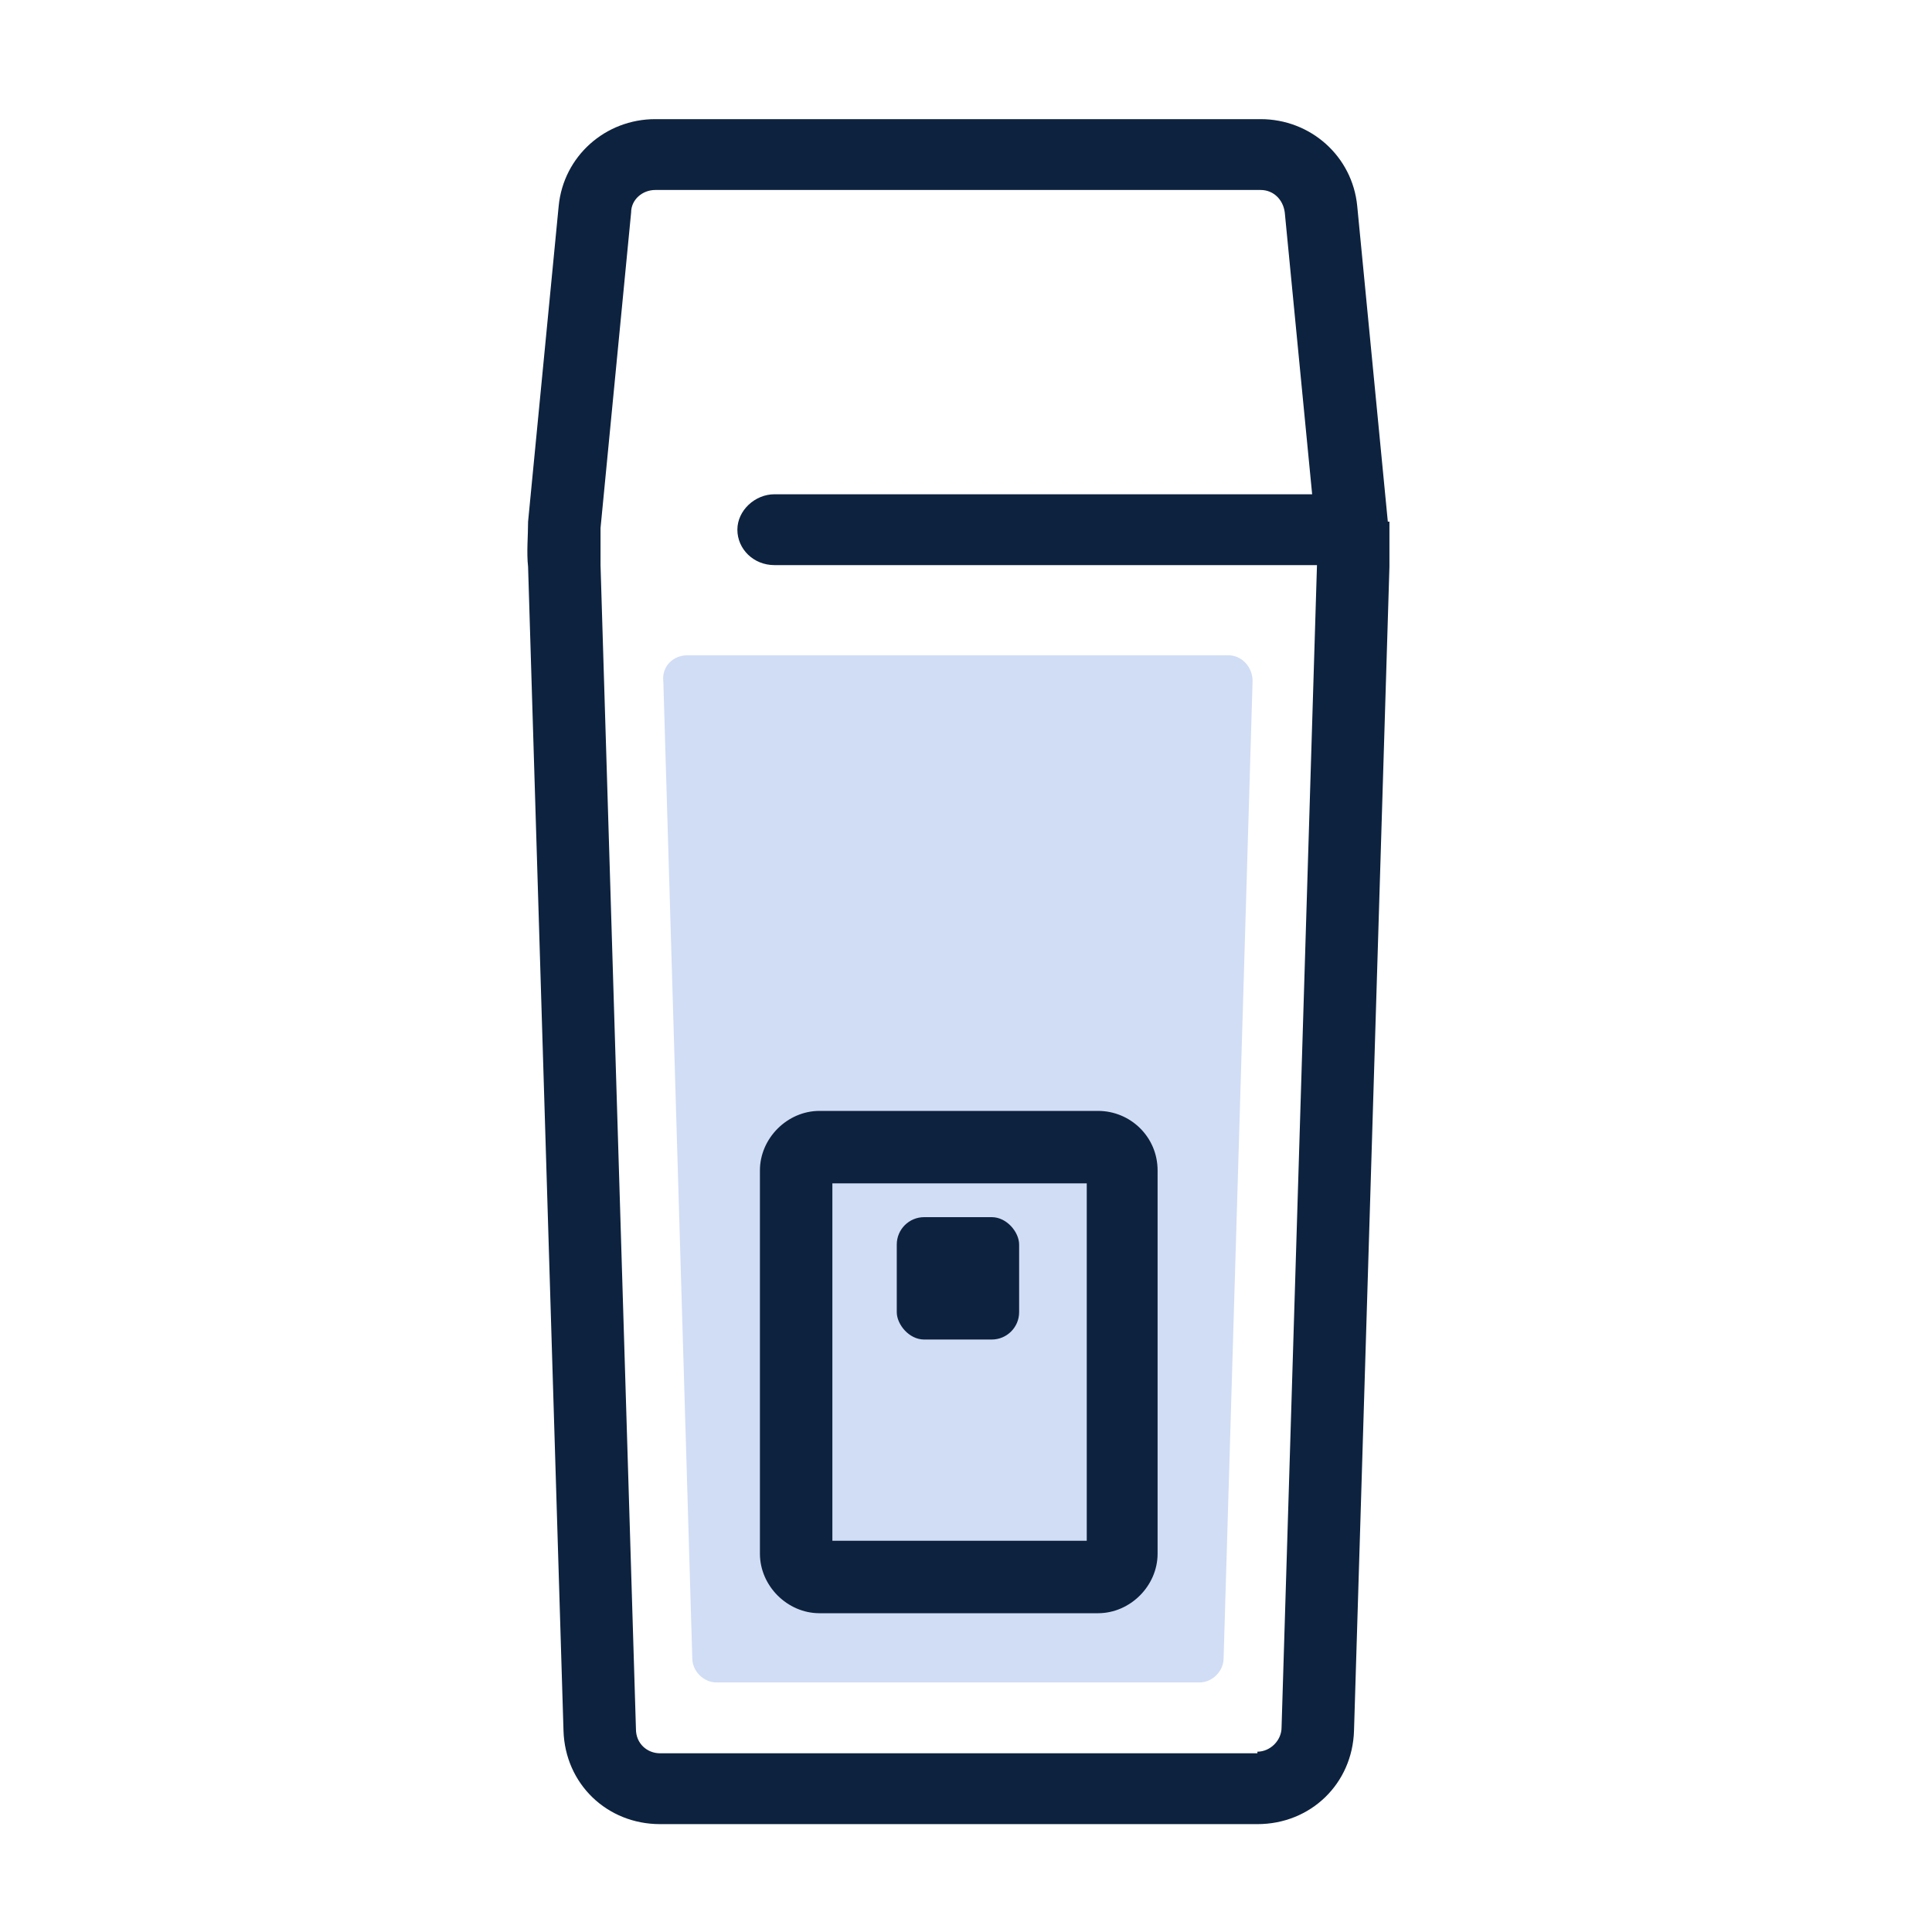
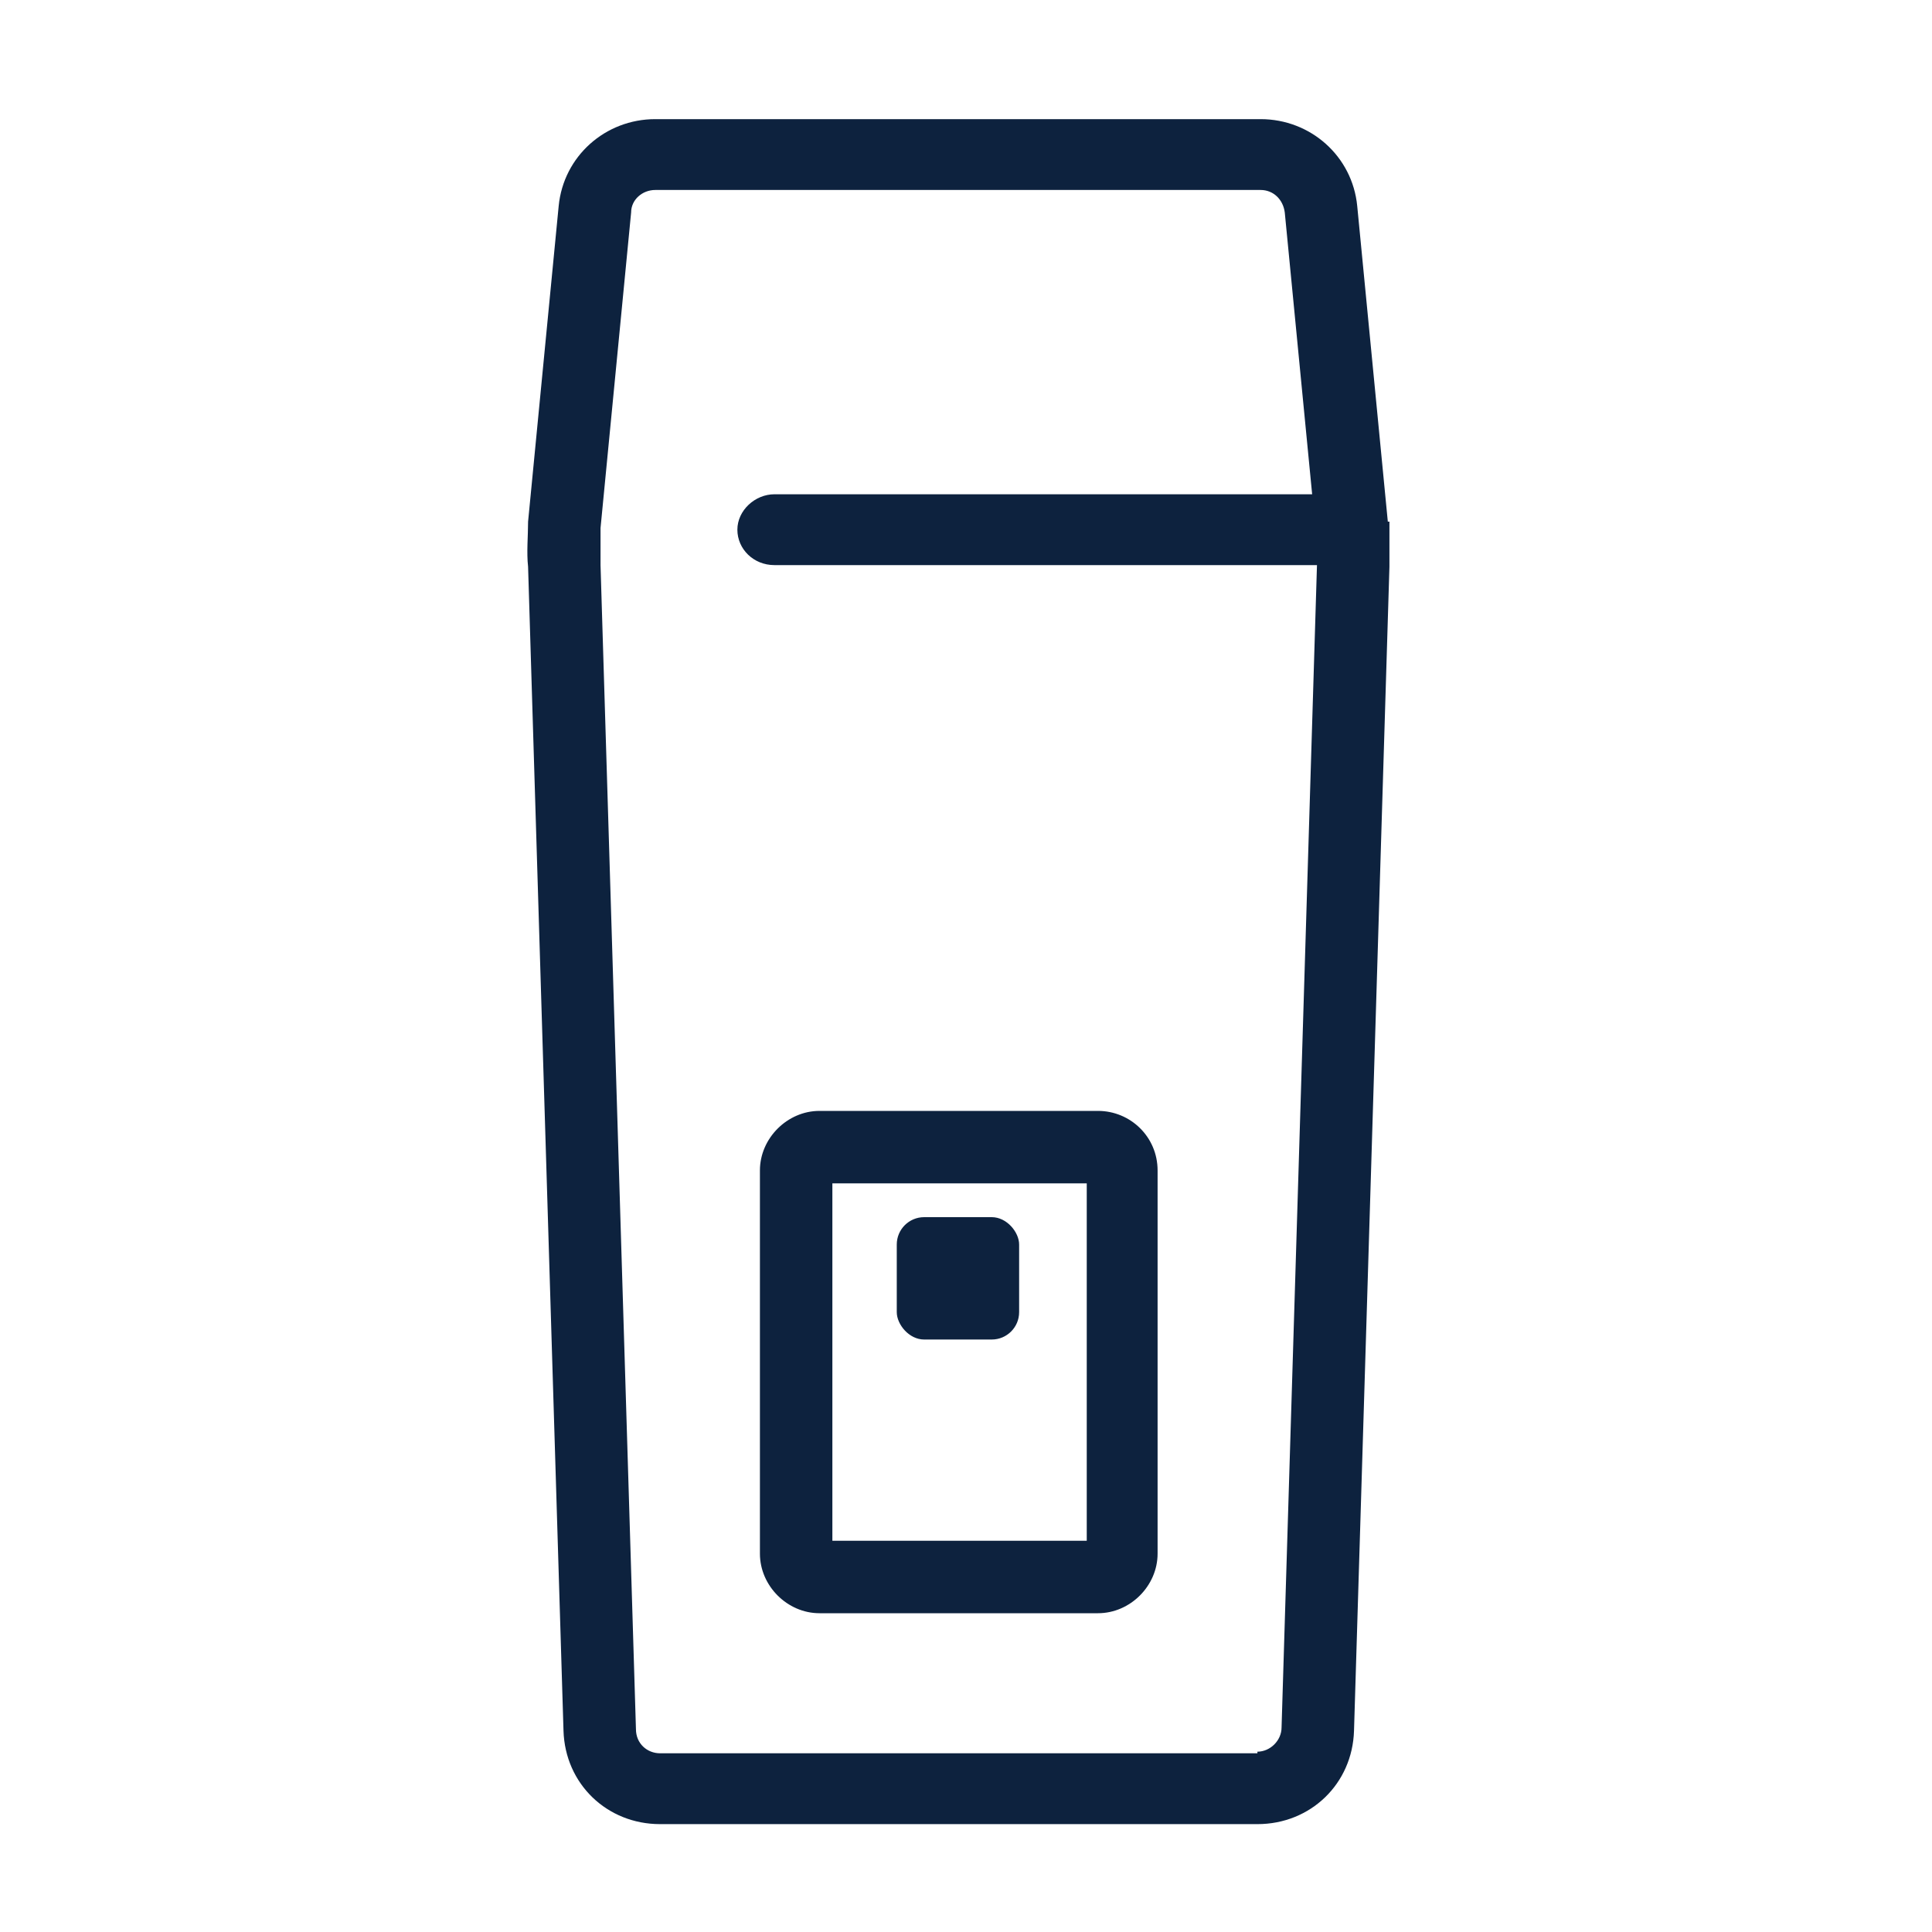
<svg xmlns="http://www.w3.org/2000/svg" viewBox="0 0 12 12">
-   <path d="m4.12 4.23.18 6.07c0 .08.07.15.15.15h3c.08 0 .15-.07.15-.15l.18-6.07c0-.09-.07-.16-.15-.16h-3.36c-.09 0-.16.07-.15.16z" fill="#d1ddf5" />
  <g fill="#0d223e">
    <path d="m8.62 3.24-.19-1.96c-.03-.31-.29-.54-.6-.54h-3.76c-.31 0-.57.23-.6.54l-.19 1.96c0 .09-.01.19 0 .28l.22 7.23c.01.33.27.58.6.58h3.71c.33 0 .59-.25.6-.58l.22-7.23c0-.1 0-.19 0-.28zm-.81 7.65h-3.71c-.08 0-.15-.06-.15-.15l-.22-7.23c0-.08 0-.15 0-.23l.19-1.96c0-.08.07-.14.15-.14h3.76c.08 0 .14.06.15.14l.17 1.75h-3.34c-.12 0-.23.1-.23.22s.1.22.23.22h3.37l-.22 7.22c0 .08-.07.15-.15.15z" />
    <path d="m5.09 10.02h1.73c.2 0 .37-.17.37-.37v-2.38c0-.21-.17-.37-.37-.37h-1.73c-.2 0-.37.17-.37.37v2.38c0 .2.17.37.37.37zm.08-2.67h1.58v2.22h-1.58z" />
    <rect height=".76" rx=".17" width=".76" x="5.57" y="7.56" />
  </g>
</svg>